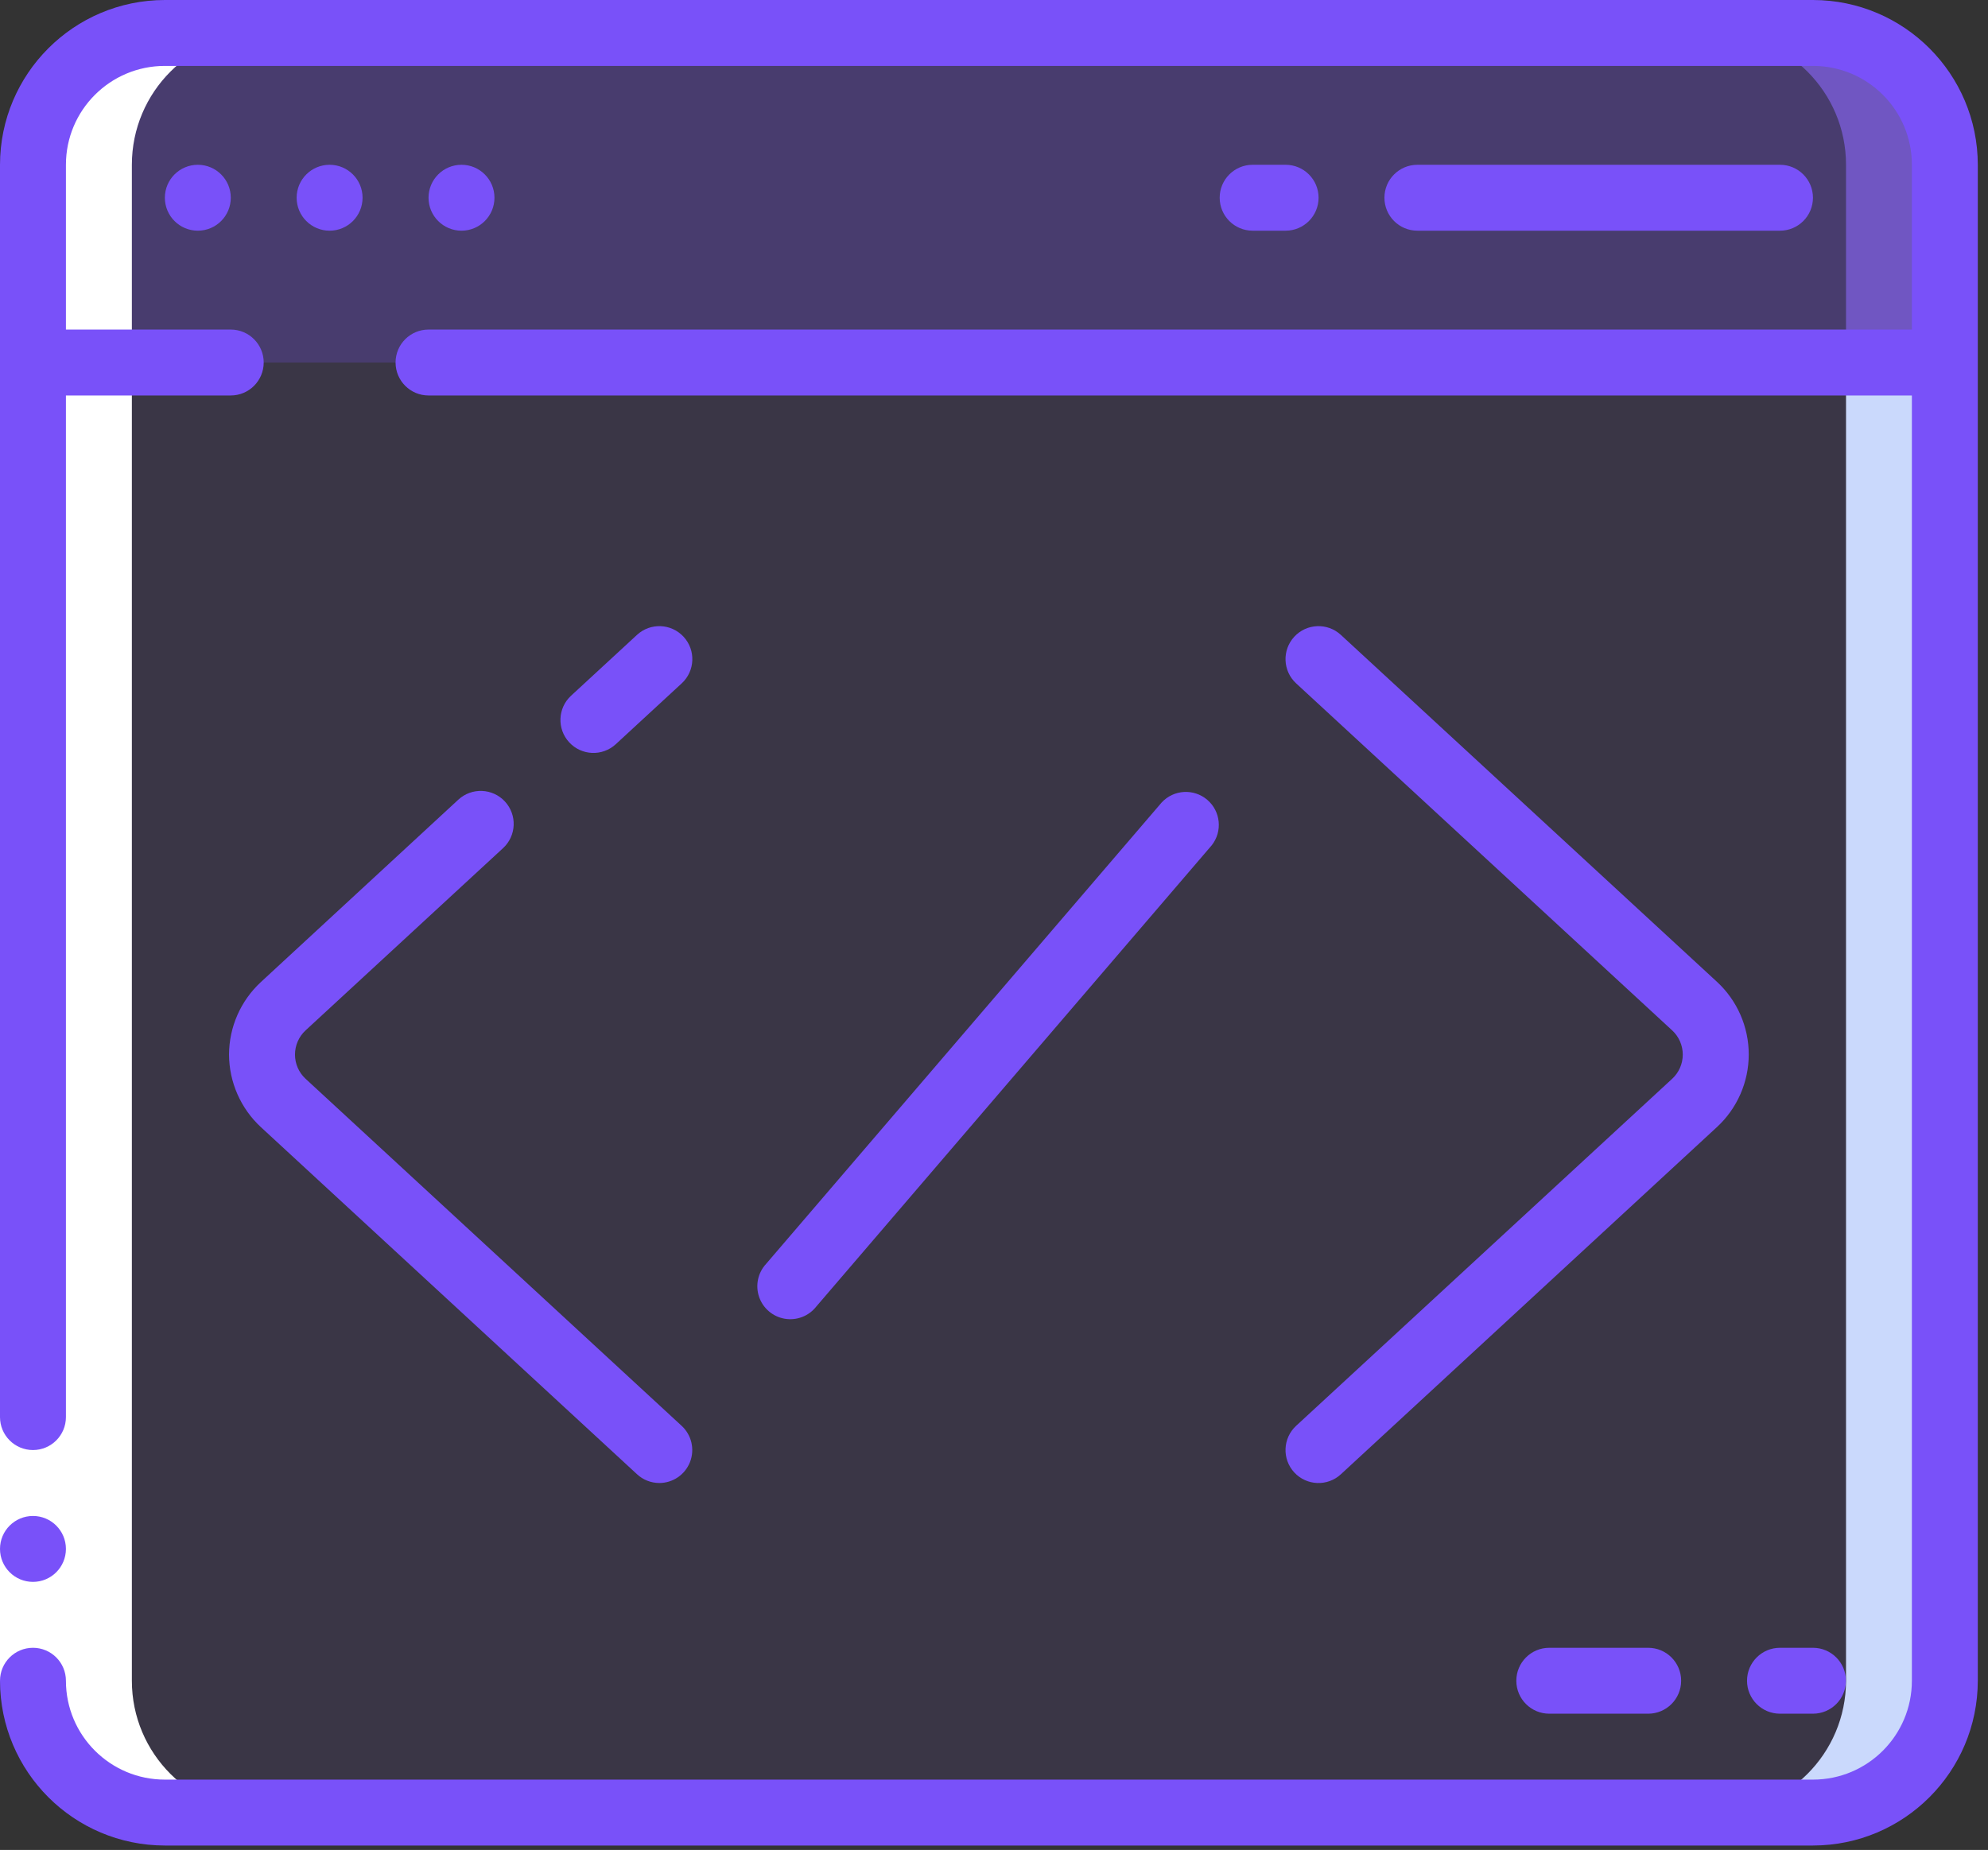
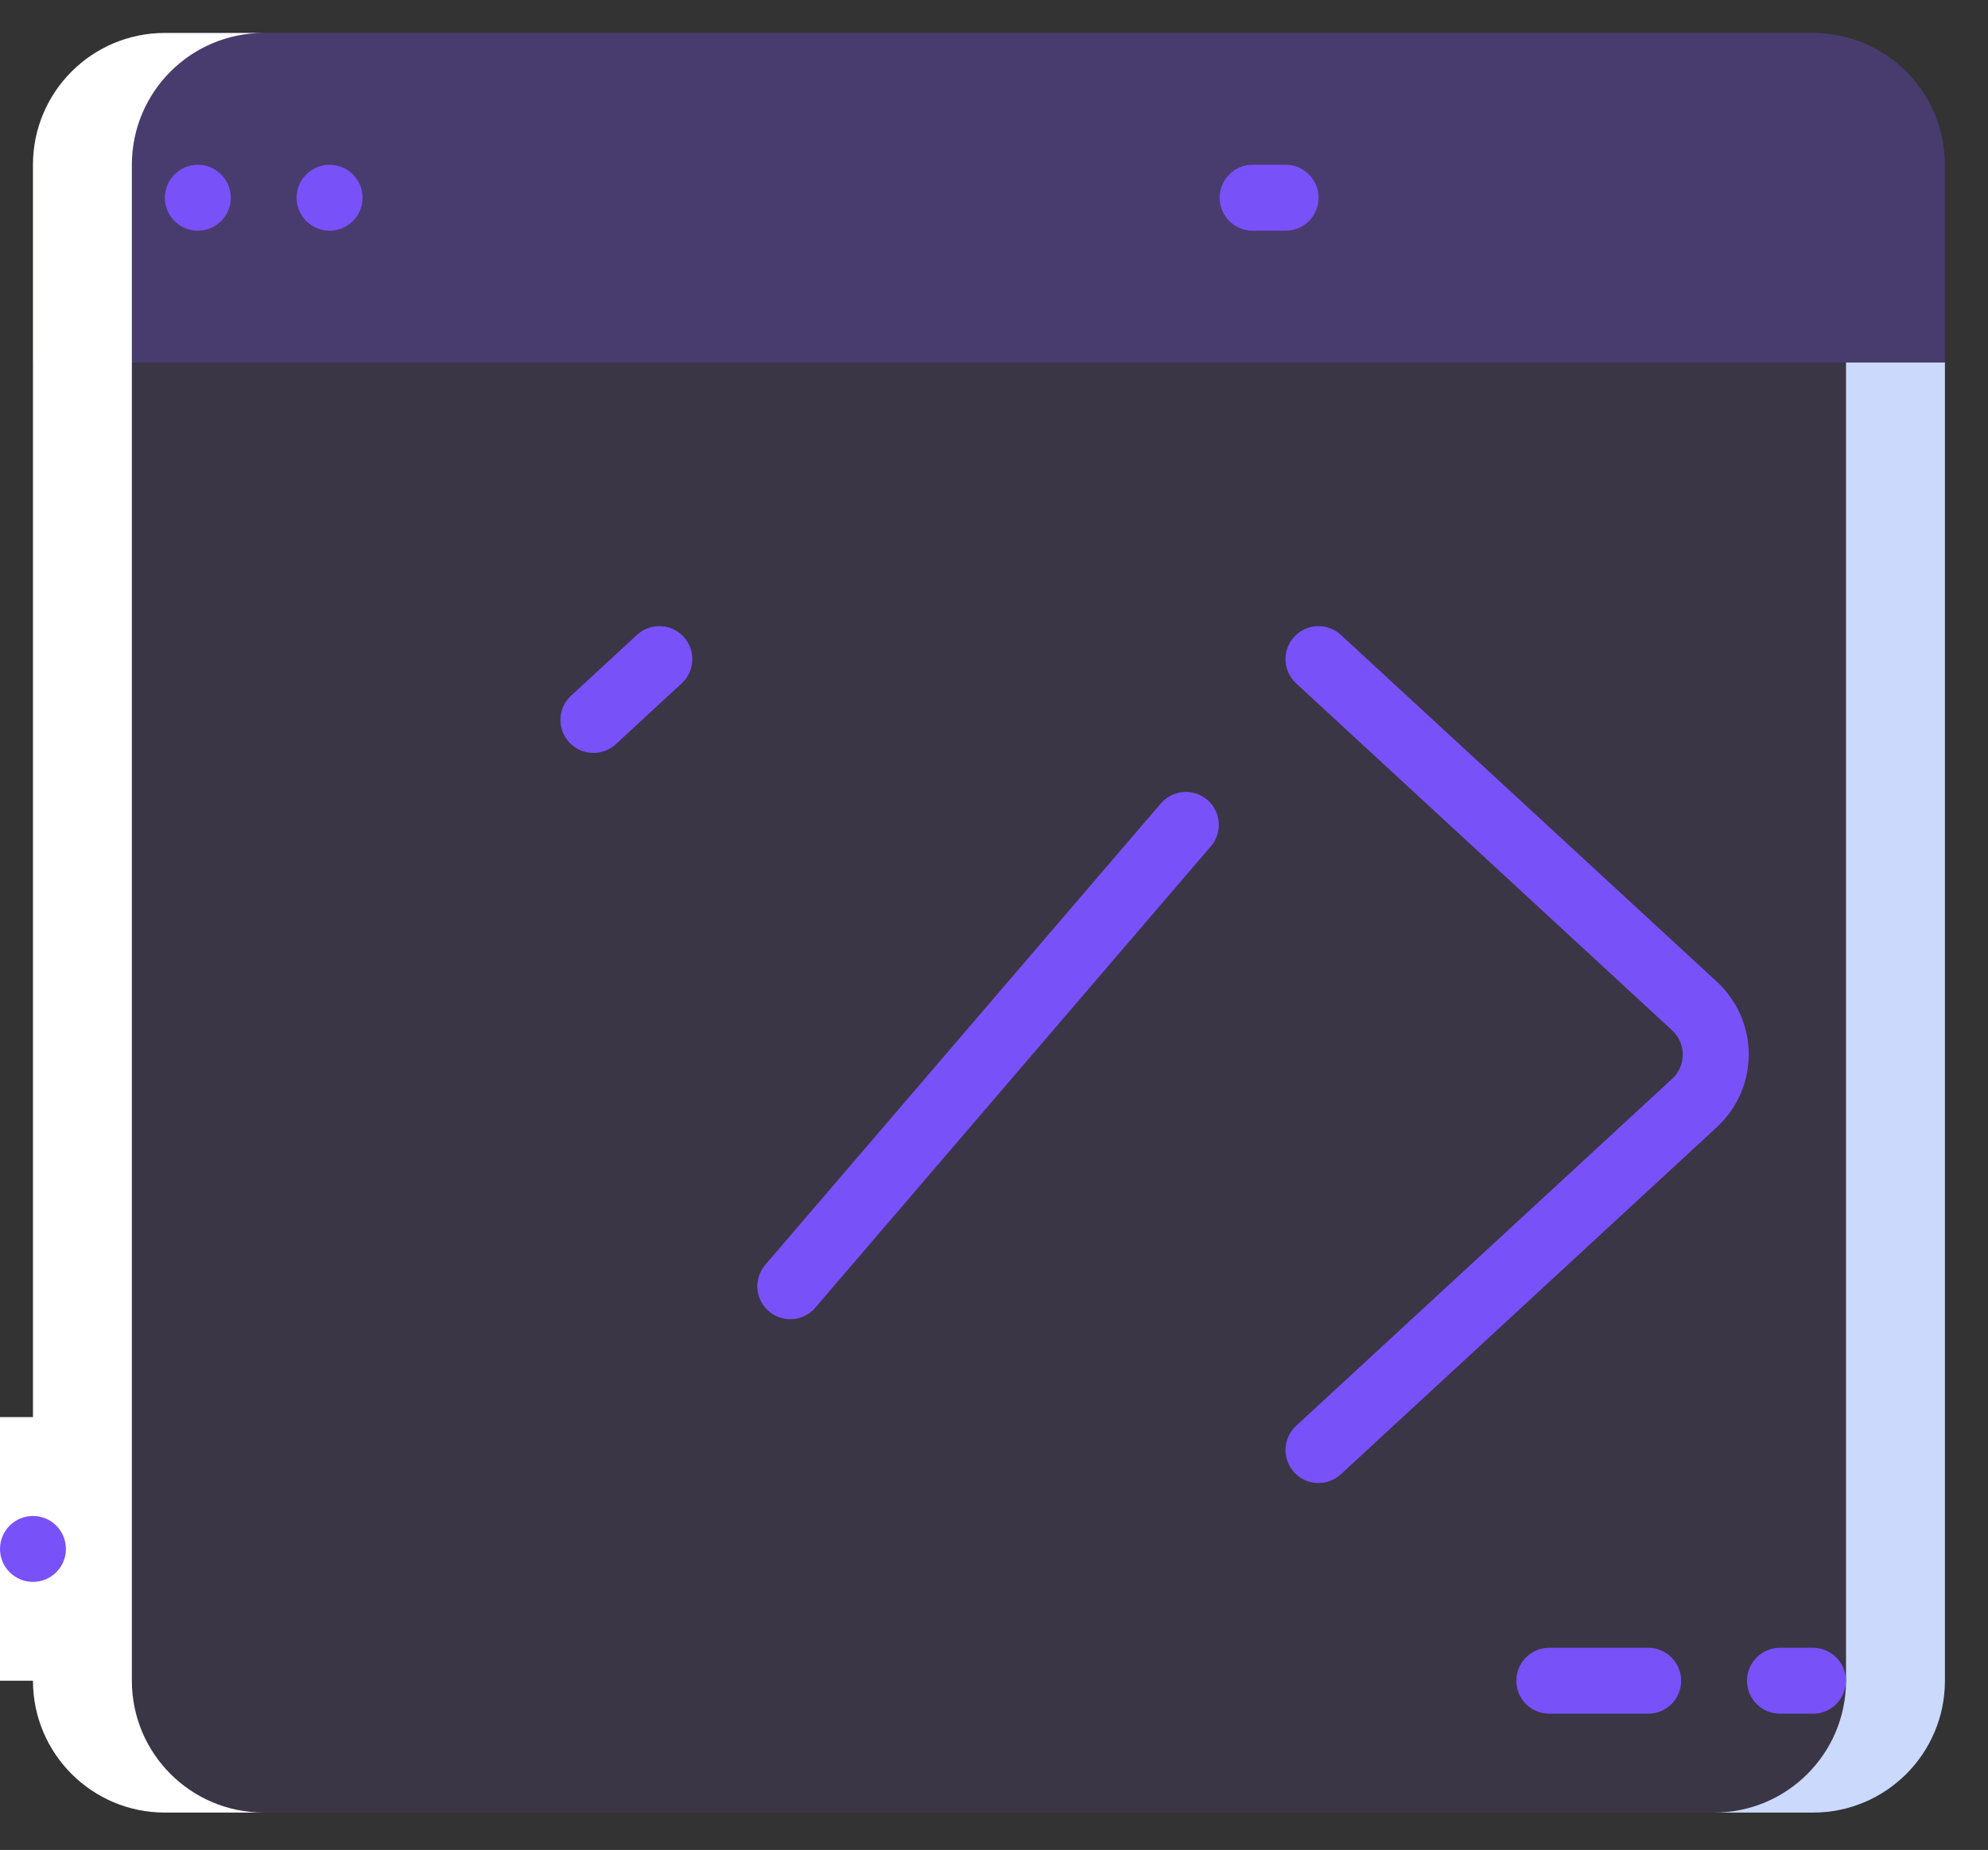
<svg xmlns="http://www.w3.org/2000/svg" width="130" height="121" viewBox="0 0 130 121" fill="none">
  <rect x="0" y="0" width="130" height="121" fill="#333333" stroke="none" />
  <path opacity="0.3" d="M127.178 10.778V23.711H2.156V10.778C2.156 6.016 6.017 2.156 10.778 2.156H118.556C123.318 2.156 127.178 6.016 127.178 10.778Z" fill="#7951F9" />
-   <path opacity="0.6" d="M118.56 2.156H112.094C116.856 2.156 120.716 6.016 120.716 10.778V23.711H127.183V10.778C127.183 6.016 123.322 2.156 118.56 2.156Z" fill="#8A67FA" />
  <path opacity="0.1" d="M127.178 23.711V109.933C127.178 114.695 123.318 118.556 118.556 118.556H10.778C6.017 118.556 2.156 114.695 2.156 109.933V23.711H127.178Z" fill="#7951F9" />
  <path d="M120.716 23.711V109.933C120.716 114.695 116.856 118.556 112.094 118.556H118.56C123.322 118.556 127.183 114.695 127.183 109.933V23.711H120.716Z" fill="#CAD9FC" />
  <path d="M10.778 118.556H17.245C12.483 118.556 8.623 114.695 8.623 109.933V10.778C8.623 6.016 12.483 2.156 17.245 2.156H10.778C6.017 2.156 2.156 6.016 2.156 10.778V109.933C2.156 114.695 6.017 118.556 10.778 118.556Z" fill="white" />
  <path d="M0 92.689H4.311V109.933H0V92.689Z" fill="white" />
  <path d="M2.156 103.467C3.346 103.467 4.311 102.502 4.311 101.311C4.311 100.121 3.346 99.156 2.156 99.156C0.965 99.156 0 100.121 0 101.311C0 102.502 0.965 103.467 2.156 103.467Z" fill="#7951F9" />
-   <path d="M10.778 120.711H118.556C124.505 120.704 129.326 115.883 129.333 109.933V10.778C129.326 4.828 124.505 0.007 118.556 0H10.778C4.828 0.007 0.007 4.828 0 10.778V92.689C0 93.879 0.965 94.844 2.156 94.844C3.346 94.844 4.311 93.879 4.311 92.689V25.867H15.089C16.279 25.867 17.244 24.902 17.244 23.711C17.244 22.521 16.279 21.556 15.089 21.556H4.311V10.778C4.311 7.206 7.206 4.311 10.778 4.311H118.556C122.127 4.311 125.022 7.206 125.022 10.778V21.556H28.022C26.832 21.556 25.867 22.521 25.867 23.711C25.867 24.902 26.832 25.867 28.022 25.867H125.022V109.933C125.022 113.505 122.127 116.4 118.556 116.4H10.778C7.206 116.4 4.311 113.505 4.311 109.933C4.311 108.743 3.346 107.778 2.156 107.778C0.965 107.778 0 108.743 0 109.933C0.007 115.883 4.828 120.704 10.778 120.711Z" fill="#7951F9" />
  <path d="M12.937 15.089C14.127 15.089 15.092 14.124 15.092 12.933C15.092 11.743 14.127 10.778 12.937 10.778C11.746 10.778 10.781 11.743 10.781 12.933C10.781 14.124 11.746 15.089 12.937 15.089Z" fill="#7951F9" />
  <path d="M21.554 15.089C22.744 15.089 23.709 14.124 23.709 12.933C23.709 11.743 22.744 10.778 21.554 10.778C20.363 10.778 19.398 11.743 19.398 12.933C19.398 14.124 20.363 15.089 21.554 15.089Z" fill="#7951F9" />
-   <path d="M30.179 15.089C31.369 15.089 32.334 14.124 32.334 12.933C32.334 11.743 31.369 10.778 30.179 10.778C28.988 10.778 28.023 11.743 28.023 12.933C28.023 14.124 28.988 15.089 30.179 15.089Z" fill="#7951F9" />
  <path d="M84.069 15.089C85.259 15.089 86.225 14.124 86.225 12.933C86.225 11.743 85.259 10.778 84.069 10.778H81.913C80.723 10.778 79.758 11.743 79.758 12.933C79.758 14.124 80.723 15.089 81.913 15.089H84.069Z" fill="#7951F9" />
-   <path d="M116.398 15.089C117.588 15.089 118.553 14.124 118.553 12.933C118.553 11.743 117.588 10.778 116.398 10.778H92.687C91.496 10.778 90.531 11.743 90.531 12.933C90.531 14.124 91.496 15.089 92.687 15.089H116.398Z" fill="#7951F9" />
-   <path d="M14.977 68.978C14.984 70.778 15.737 72.495 17.057 73.72L41.647 96.418C42.044 96.79 42.567 96.998 43.111 97C43.999 97.001 44.797 96.457 45.12 95.63C45.444 94.803 45.227 93.862 44.575 93.26L19.984 70.562C19.542 70.154 19.29 69.58 19.29 68.978C19.29 68.376 19.542 67.802 19.984 67.393L32.898 55.473C33.773 54.665 33.827 53.3 33.019 52.425C32.21 51.55 30.846 51.496 29.971 52.304L17.057 64.236C15.736 65.46 14.982 67.177 14.977 68.978Z" fill="#7951F9" />
  <path d="M40.269 48.675L44.58 44.696C45.455 43.887 45.509 42.523 44.701 41.648C43.892 40.773 42.528 40.718 41.653 41.527L37.342 45.506C36.467 46.314 36.413 47.679 37.221 48.554C38.029 49.429 39.394 49.483 40.269 48.675Z" fill="#7951F9" />
  <path d="M84.756 93.26C83.881 94.069 83.827 95.433 84.635 96.308C85.443 97.183 86.808 97.237 87.683 96.429L112.274 73.72C113.6 72.496 114.354 70.773 114.354 68.968C114.354 67.163 113.6 65.44 112.274 64.216L87.683 41.527C86.808 40.718 85.443 40.773 84.635 41.648C83.827 42.523 83.881 43.887 84.756 44.696L109.346 67.394C109.789 67.802 110.04 68.376 110.04 68.978C110.04 69.58 109.789 70.154 109.346 70.562L84.756 93.26Z" fill="#7951F9" />
  <path d="M53.368 85.47L79.235 55.292C79.955 54.384 79.828 53.069 78.948 52.316C78.068 51.562 76.749 51.639 75.963 52.49L50.096 82.668C49.56 83.248 49.384 84.074 49.637 84.822C49.891 85.57 50.532 86.119 51.31 86.254C52.088 86.389 52.877 86.089 53.368 85.47Z" fill="#7951F9" />
  <path d="M101.312 107.778C100.121 107.778 99.156 108.743 99.156 109.933C99.156 111.124 100.121 112.089 101.312 112.089H107.778C108.969 112.089 109.934 111.124 109.934 109.933C109.934 108.743 108.969 107.778 107.778 107.778H101.312Z" fill="#7951F9" />
  <path d="M116.398 112.089H118.553C119.744 112.089 120.709 111.124 120.709 109.933C120.709 108.743 119.744 107.778 118.553 107.778H116.398C115.207 107.778 114.242 108.743 114.242 109.933C114.242 111.124 115.207 112.089 116.398 112.089Z" fill="#7951F9" />
</svg>